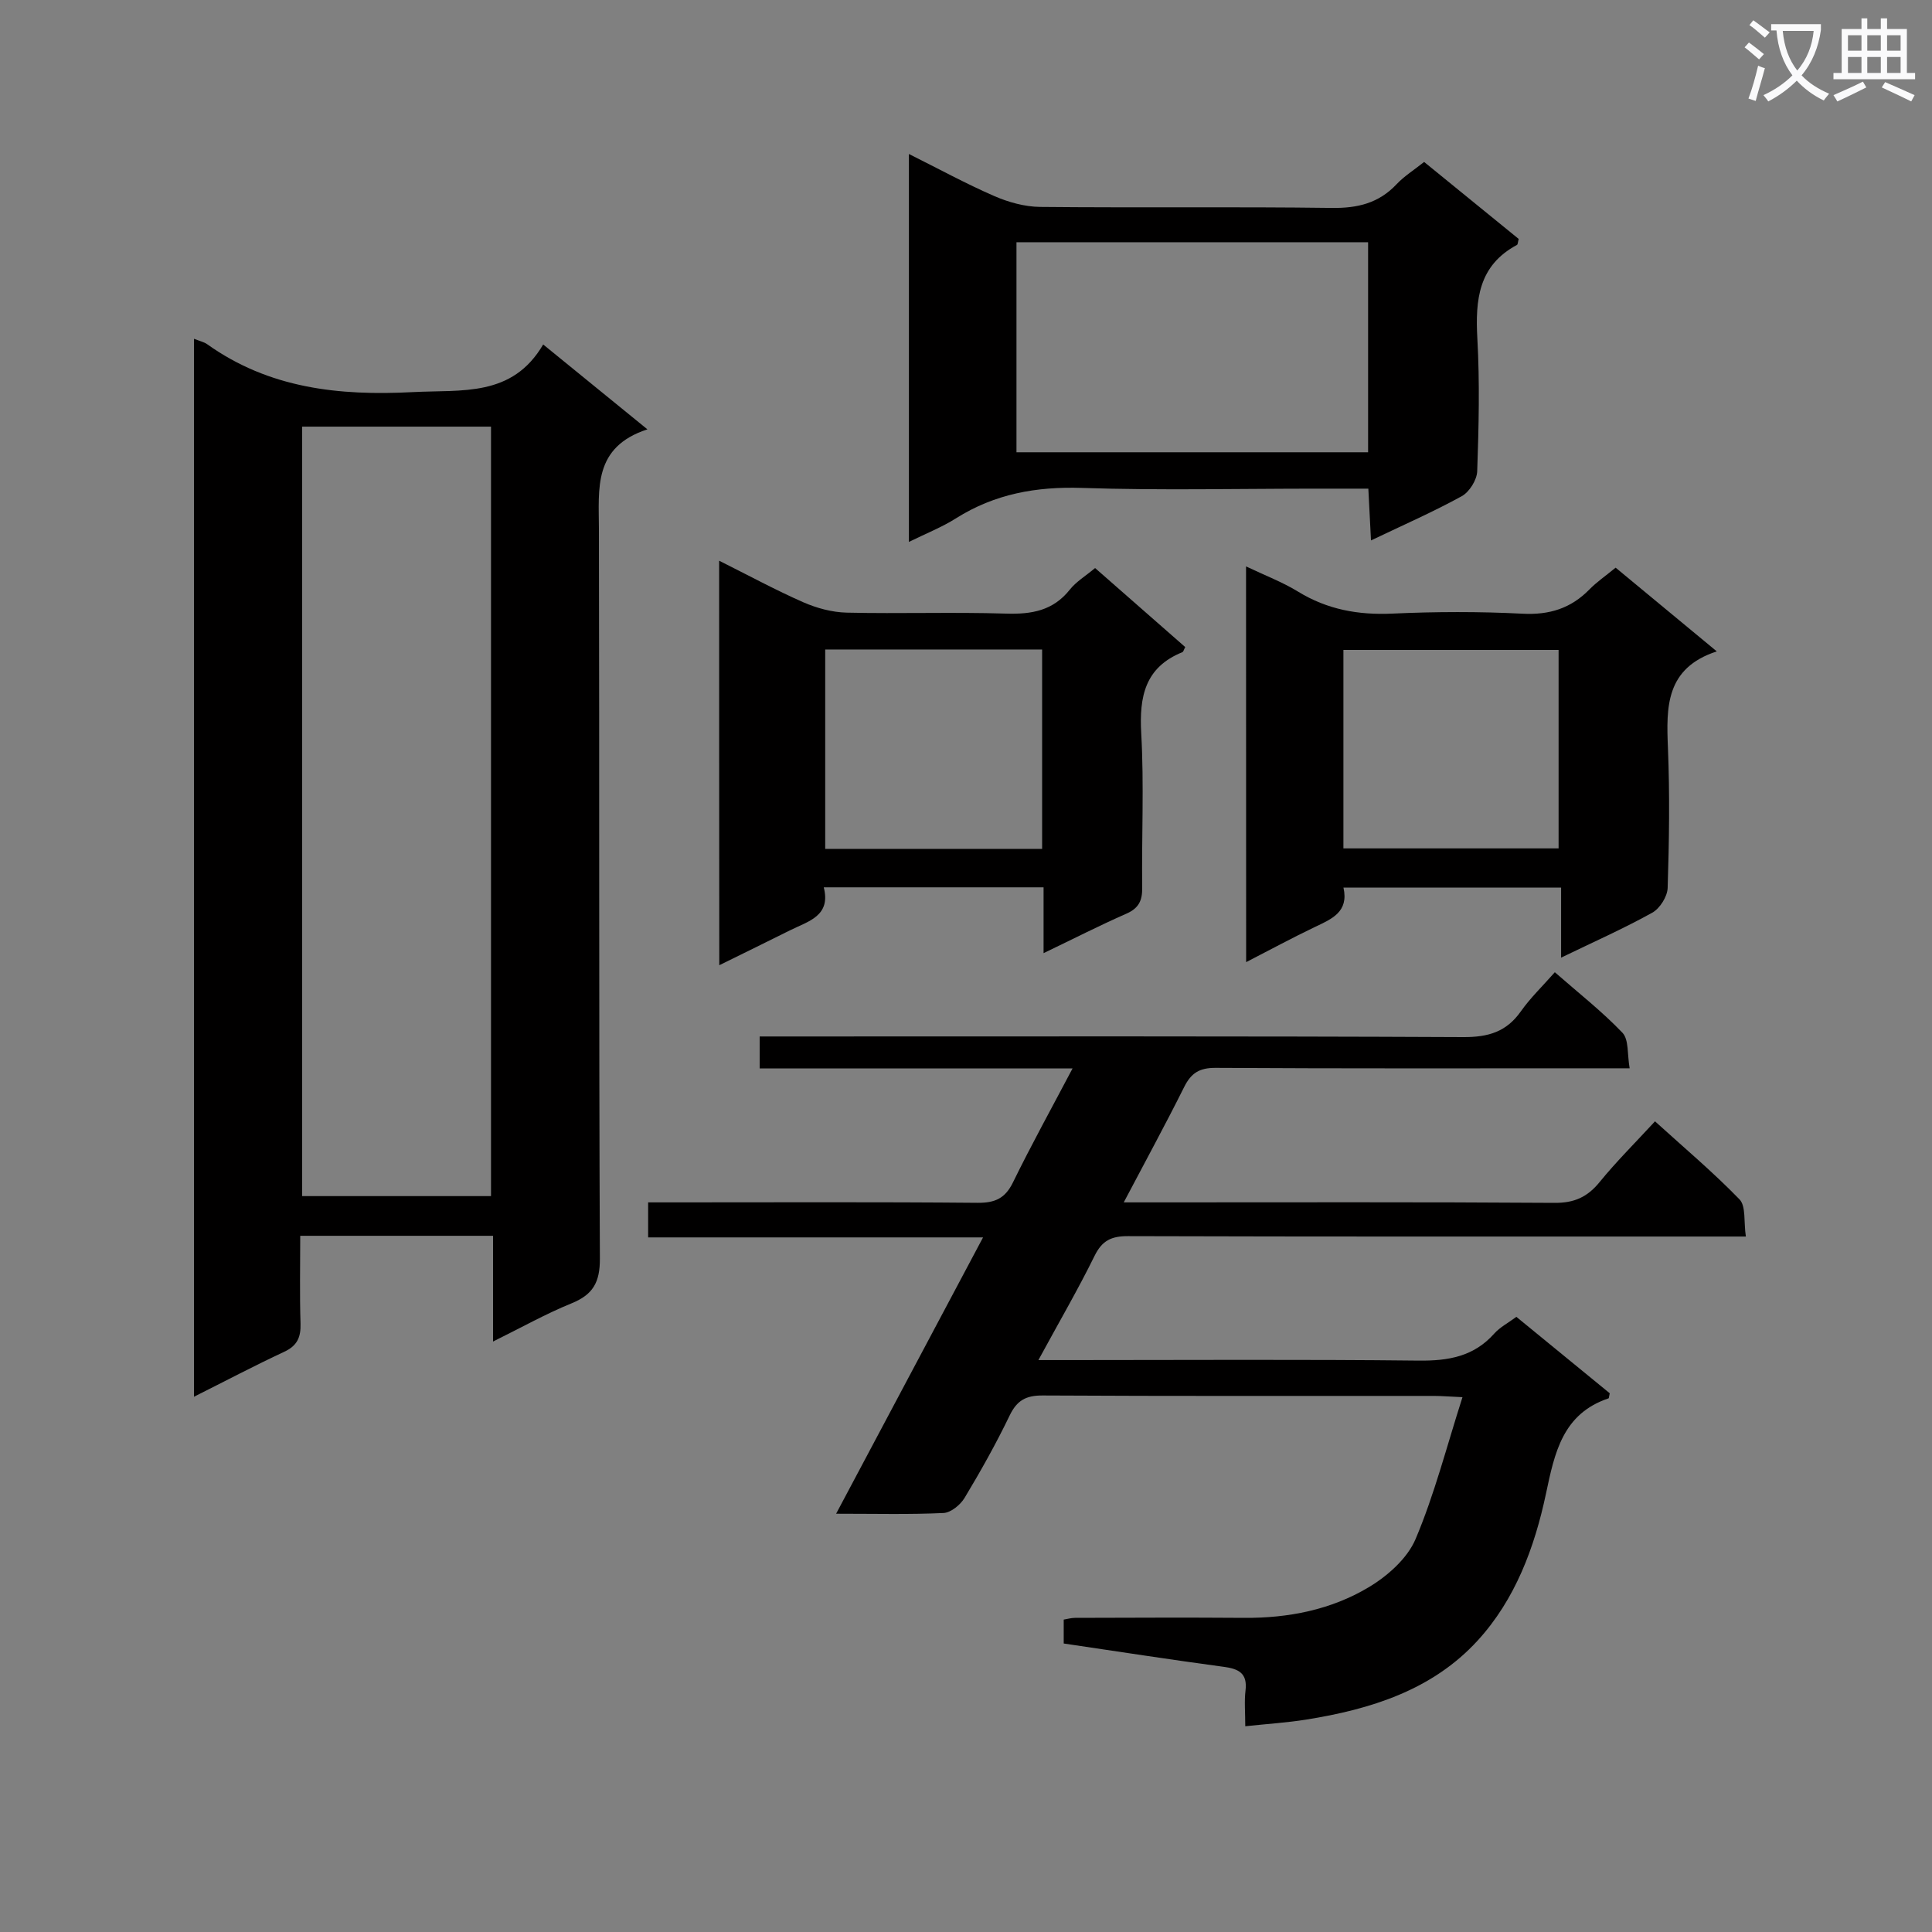
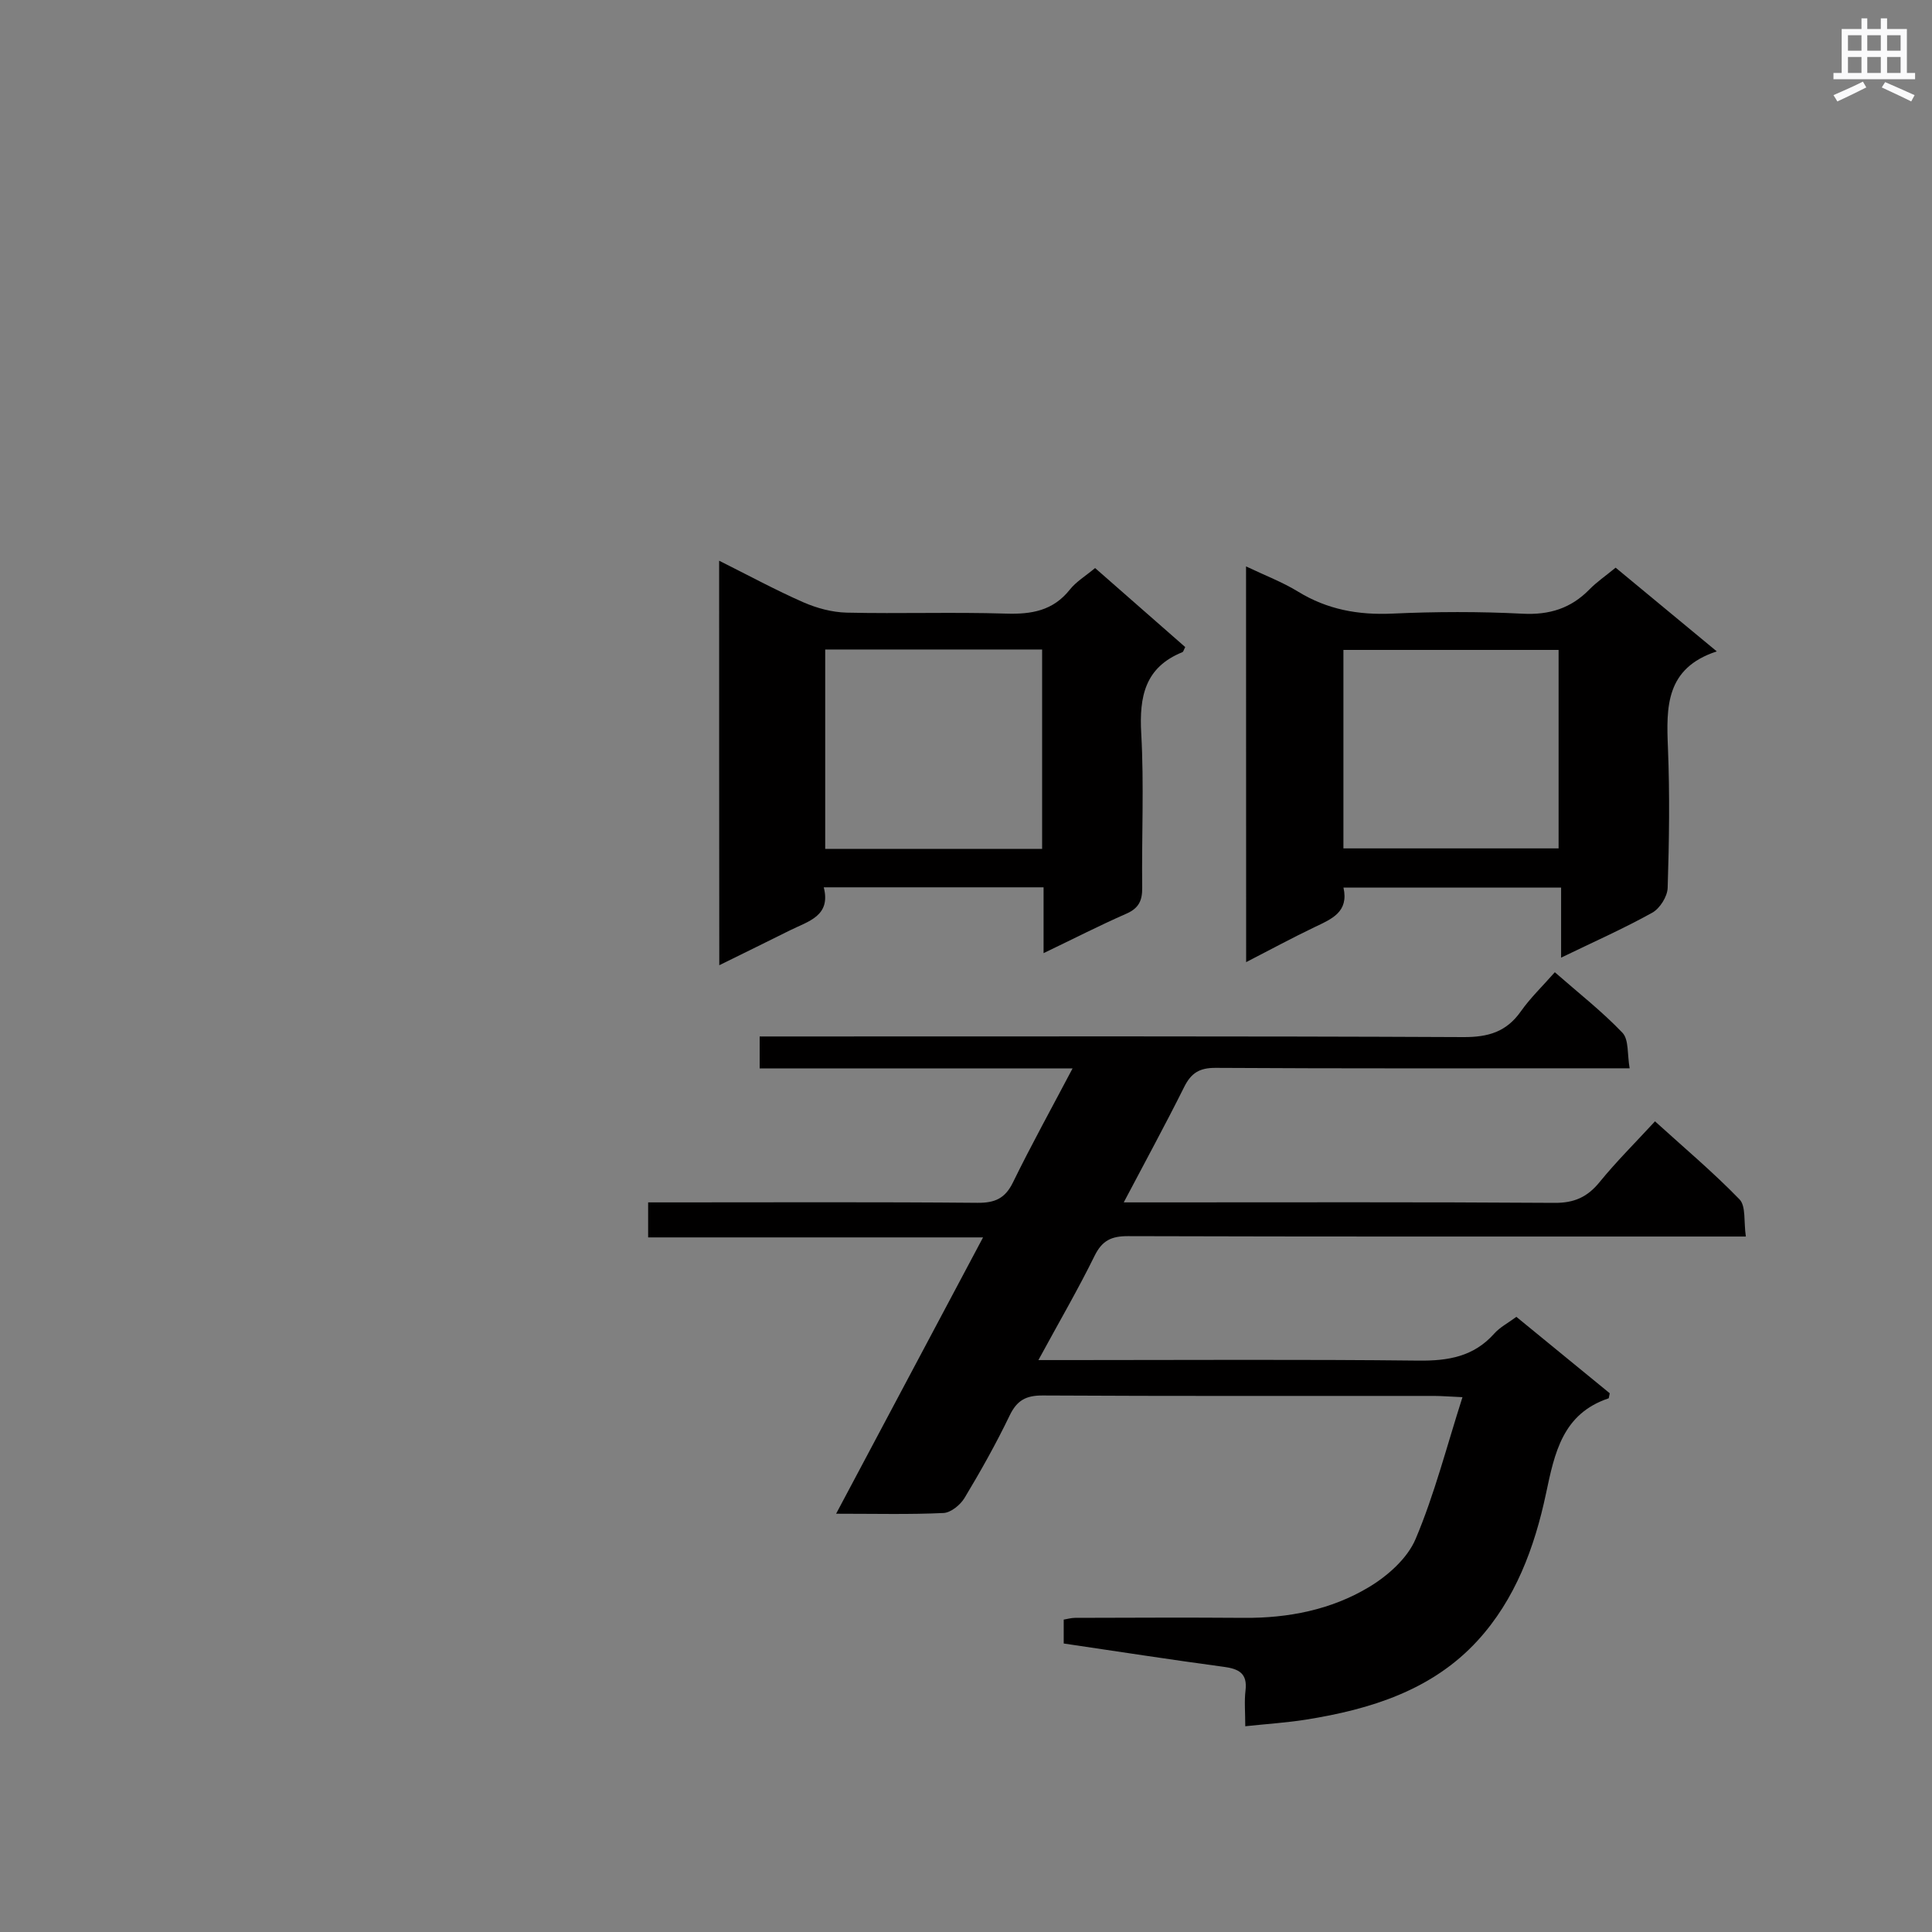
<svg xmlns="http://www.w3.org/2000/svg" enable-background="new 0 0 400 400" viewBox="0 0 400 400">
  <rect x="0" y="0" width="400" height="400" fill="#808080" stroke="none" />
-   <path d="m362.1 8.8c1.1.8 2.1 1.6 3.1 2.4l-1 1.1c-1.3-1.1-2.3-2-3-2.5zm1.9 4.8c.5.2.9.4 1.4.5-.6 2.3-1.3 4.5-1.9 6.8l-1.5-.5c.8-2.1 1.4-4.3 2-6.8zm-1-9.4c1.3.9 2.4 1.8 3.4 2.5l-1 1.1c-1.4-1.2-2.4-2.1-3.2-2.6zm3.7 2.2v-1.4h10.3v1.2c-.5 3.6-1.8 6.8-4 9.4 1.5 1.6 3.4 2.8 5.7 3.8-.3.4-.7.8-1.1 1.4-2.3-1.1-4.1-2.5-5.6-4.1-1.6 1.6-3.6 3.1-5.9 4.3-.3-.5-.7-.9-1-1.3 2.4-1.1 4.4-2.5 6-4.1-1.9-2.5-3-5.6-3.3-9.3h-1.1zm8.8 0h-6.4c.3 3.3 1.3 6 3 8.2 2-2.3 3.1-5.1 3.4-8.2z" fill="#fafafb" />
  <path d="m385.3 3.8h1.3v2.2h2.8v-2.2h1.3v2.2h4.1v9.1h1.7v1.3h-16.9v-1.3h1.7v-9.1h4.1v-2.2zm.4 13.1.7 1.2c-1.8.9-3.8 1.9-6 2.9-.2-.4-.5-.8-.8-1.3 2.3-1 4.3-1.9 6.1-2.8zm-3.1-6.4h2.8v-3.2h-2.8zm0 4.6h2.8v-3.3h-2.8zm4-4.6h2.8v-3.2h-2.8zm0 4.6h2.8v-3.3h-2.8zm3.7 1.9c2.1.9 4.1 1.8 6.1 2.7l-.7 1.3c-2.2-1.1-4.2-2-6.1-2.9zm3.2-9.7h-2.8v3.2h2.8zm-2.8 7.8h2.8v-3.3h-2.8z" fill="#fafafb" />
  <g fill="#010000">
-     <path d="m40.17 70.14c1.21.49 2.06.66 2.7 1.11 12.86 9.18 27.31 10.73 42.64 9.93 10.16-.53 20.53 1.09 26.95-9.86 7.43 6.05 14.07 11.46 21.58 17.57-11.26 3.68-10.06 12.26-10.04 20.69.12 50.33-.03 100.66.2 150.99.02 4.97-1.45 7.48-5.91 9.29-5.34 2.17-10.41 5.03-16.21 7.89 0-7.62 0-14.53 0-21.89-13.43 0-26.44 0-39.92 0 0 6.22-.13 12.19.06 18.15.09 2.82-.66 4.6-3.37 5.86-6.14 2.86-12.14 6.03-18.69 9.31.01-73.22.01-145.92.01-219.04zm22.38 18.19v159.31h39.11c0-53.26 0-106.16 0-159.31-13.05 0-25.82 0-39.11 0z" />
    <path d="m214.99 281.59h6.72c23.99 0 47.99-.16 71.98.11 6.17.07 11.44-.83 15.69-5.61 1.18-1.32 2.87-2.19 4.57-3.45 6.56 5.37 13.05 10.69 19.33 15.82-.17.75-.17 1.02-.24 1.05-9.52 3.19-11.17 11.27-12.96 19.73-2.36 11.14-6.36 21.91-14.14 30.41-9.4 10.28-22.18 14.25-35.55 16.38-3.89.62-7.85.87-12.57 1.37 0-2.89-.22-5.17.05-7.39.43-3.57-1.38-4.49-4.5-4.91-11.01-1.48-21.99-3.19-33.14-4.83 0-1.82 0-3.28 0-4.95.76-.12 1.55-.36 2.35-.36 11.66-.03 23.33-.09 34.99 0 9.16.07 18.01-1.67 25.81-6.34 3.9-2.33 8.01-5.97 9.71-10 3.91-9.24 6.41-19.08 9.7-29.35-2.76-.12-4.35-.26-5.93-.26-26.99-.01-53.99.06-80.98-.09-3.47-.02-5.34 1.01-6.85 4.16-2.81 5.83-5.99 11.5-9.33 17.05-.87 1.44-2.83 3.05-4.36 3.12-6.97.33-13.96.15-22.23.15 10.33-19.43 20.16-37.92 30.42-57.21-23.48 0-46.29 0-69.34 0 0-2.6 0-4.55 0-7.25h5.2c21 0 41.99-.1 62.99.09 3.62.03 5.73-.91 7.35-4.24 3.77-7.71 7.93-15.23 12.33-23.58-22.09 0-43.31 0-64.78 0 0-2.27 0-4.03 0-6.62h6.24c46.49 0 92.98-.09 139.47.13 5.14.02 8.89-1.08 11.88-5.32 1.97-2.8 4.5-5.22 7.04-8.11 4.93 4.32 9.79 8.12 14 12.53 1.35 1.42.98 4.48 1.49 7.36-2.65 0-4.44 0-6.23 0-26.49 0-52.99.07-79.48-.09-3.34-.02-5.07 1.05-6.52 3.96-3.9 7.82-8.09 15.49-12.51 23.89h6.22c27.66 0 55.32-.09 82.98.1 4.07.03 6.79-1.2 9.31-4.29 3.46-4.25 7.37-8.13 11.48-12.59 5.92 5.38 11.99 10.48 17.49 16.15 1.37 1.41.86 4.63 1.32 7.7-2.56 0-4.51 0-6.46 0-40.49 0-80.98.04-121.47-.08-3.42-.01-5.35.9-6.91 4.08-3.43 6.97-7.35 13.7-11.63 21.58z" />
-     <path d="m188.18 112.2c0-27.13 0-53.39 0-80.32 6.15 3.07 11.79 6.15 17.67 8.71 2.94 1.28 6.29 2.21 9.46 2.25 20.15.2 40.3-.06 60.45.21 5.33.07 9.7-.99 13.39-4.91 1.57-1.67 3.58-2.92 5.7-4.61 6.63 5.4 13.16 10.71 19.58 15.94-.18.65-.17 1.14-.36 1.24-7.98 4.27-8.64 11.35-8.2 19.38.51 9.13.29 18.32-.03 27.47-.06 1.8-1.62 4.3-3.2 5.17-5.92 3.26-12.14 5.98-18.79 9.16-.2-3.84-.37-7.07-.55-10.72-3.89 0-7.36 0-10.82 0-16.15 0-32.32.38-48.46-.15-9.47-.31-18.06 1.23-26.09 6.29-2.9 1.84-6.15 3.11-9.75 4.89zm22.27-62.05v43.49h72.8c0-14.55 0-28.94 0-43.49-24.33 0-48.31 0-72.8 0z" />
    <path d="m257.98 117.27c3.97 1.89 7.56 3.25 10.77 5.22 6.05 3.71 12.45 4.87 19.5 4.55 8.97-.41 18-.44 26.97.02 5.57.29 10.02-1.1 13.87-5.04 1.5-1.53 3.3-2.76 5.41-4.49 6.76 5.6 13.48 11.16 20.94 17.33-10.62 3.48-10.46 11.52-10.11 20.01.39 9.64.25 19.32-.06 28.97-.06 1.79-1.62 4.26-3.2 5.13-5.92 3.29-12.13 6.04-18.86 9.3 0-5.07 0-9.61 0-14.5-15.24 0-29.97 0-45.06 0 1.14 5.04-2.42 6.49-5.95 8.17-4.61 2.2-9.1 4.64-14.2 7.26-.02-27.41-.02-54.24-.02-81.93zm20.16 58.38h44.55c0-13.91 0-27.47 0-41.09-15.02 0-29.72 0-44.55 0z" />
    <path d="m148.89 116.09c6.17 3.08 11.69 6.08 17.42 8.6 2.79 1.22 5.96 2.08 8.99 2.15 10.99.25 21.99-.14 32.97.2 5.31.17 9.75-.59 13.23-4.97 1.31-1.65 3.25-2.81 5.23-4.46 6.27 5.5 12.49 10.94 18.66 16.36-.3.55-.38.96-.58 1.05-7.76 3.14-8.96 9.19-8.53 16.83.6 10.62.07 21.31.2 31.96.03 2.66-.72 4.23-3.26 5.35-5.58 2.45-11.01 5.23-17.16 8.18 0-4.9 0-9.12 0-13.63-15.23 0-29.98 0-45.51 0 1.53 5.96-3.22 7.02-6.98 8.9-4.71 2.36-9.45 4.66-14.65 7.23-.03-28.15-.03-55.53-.03-83.75zm66.87 18.38c-15.29 0-30.01 0-44.91 0v41.28h44.91c0-13.81 0-27.37 0-41.28z" />
  </g>
</svg>